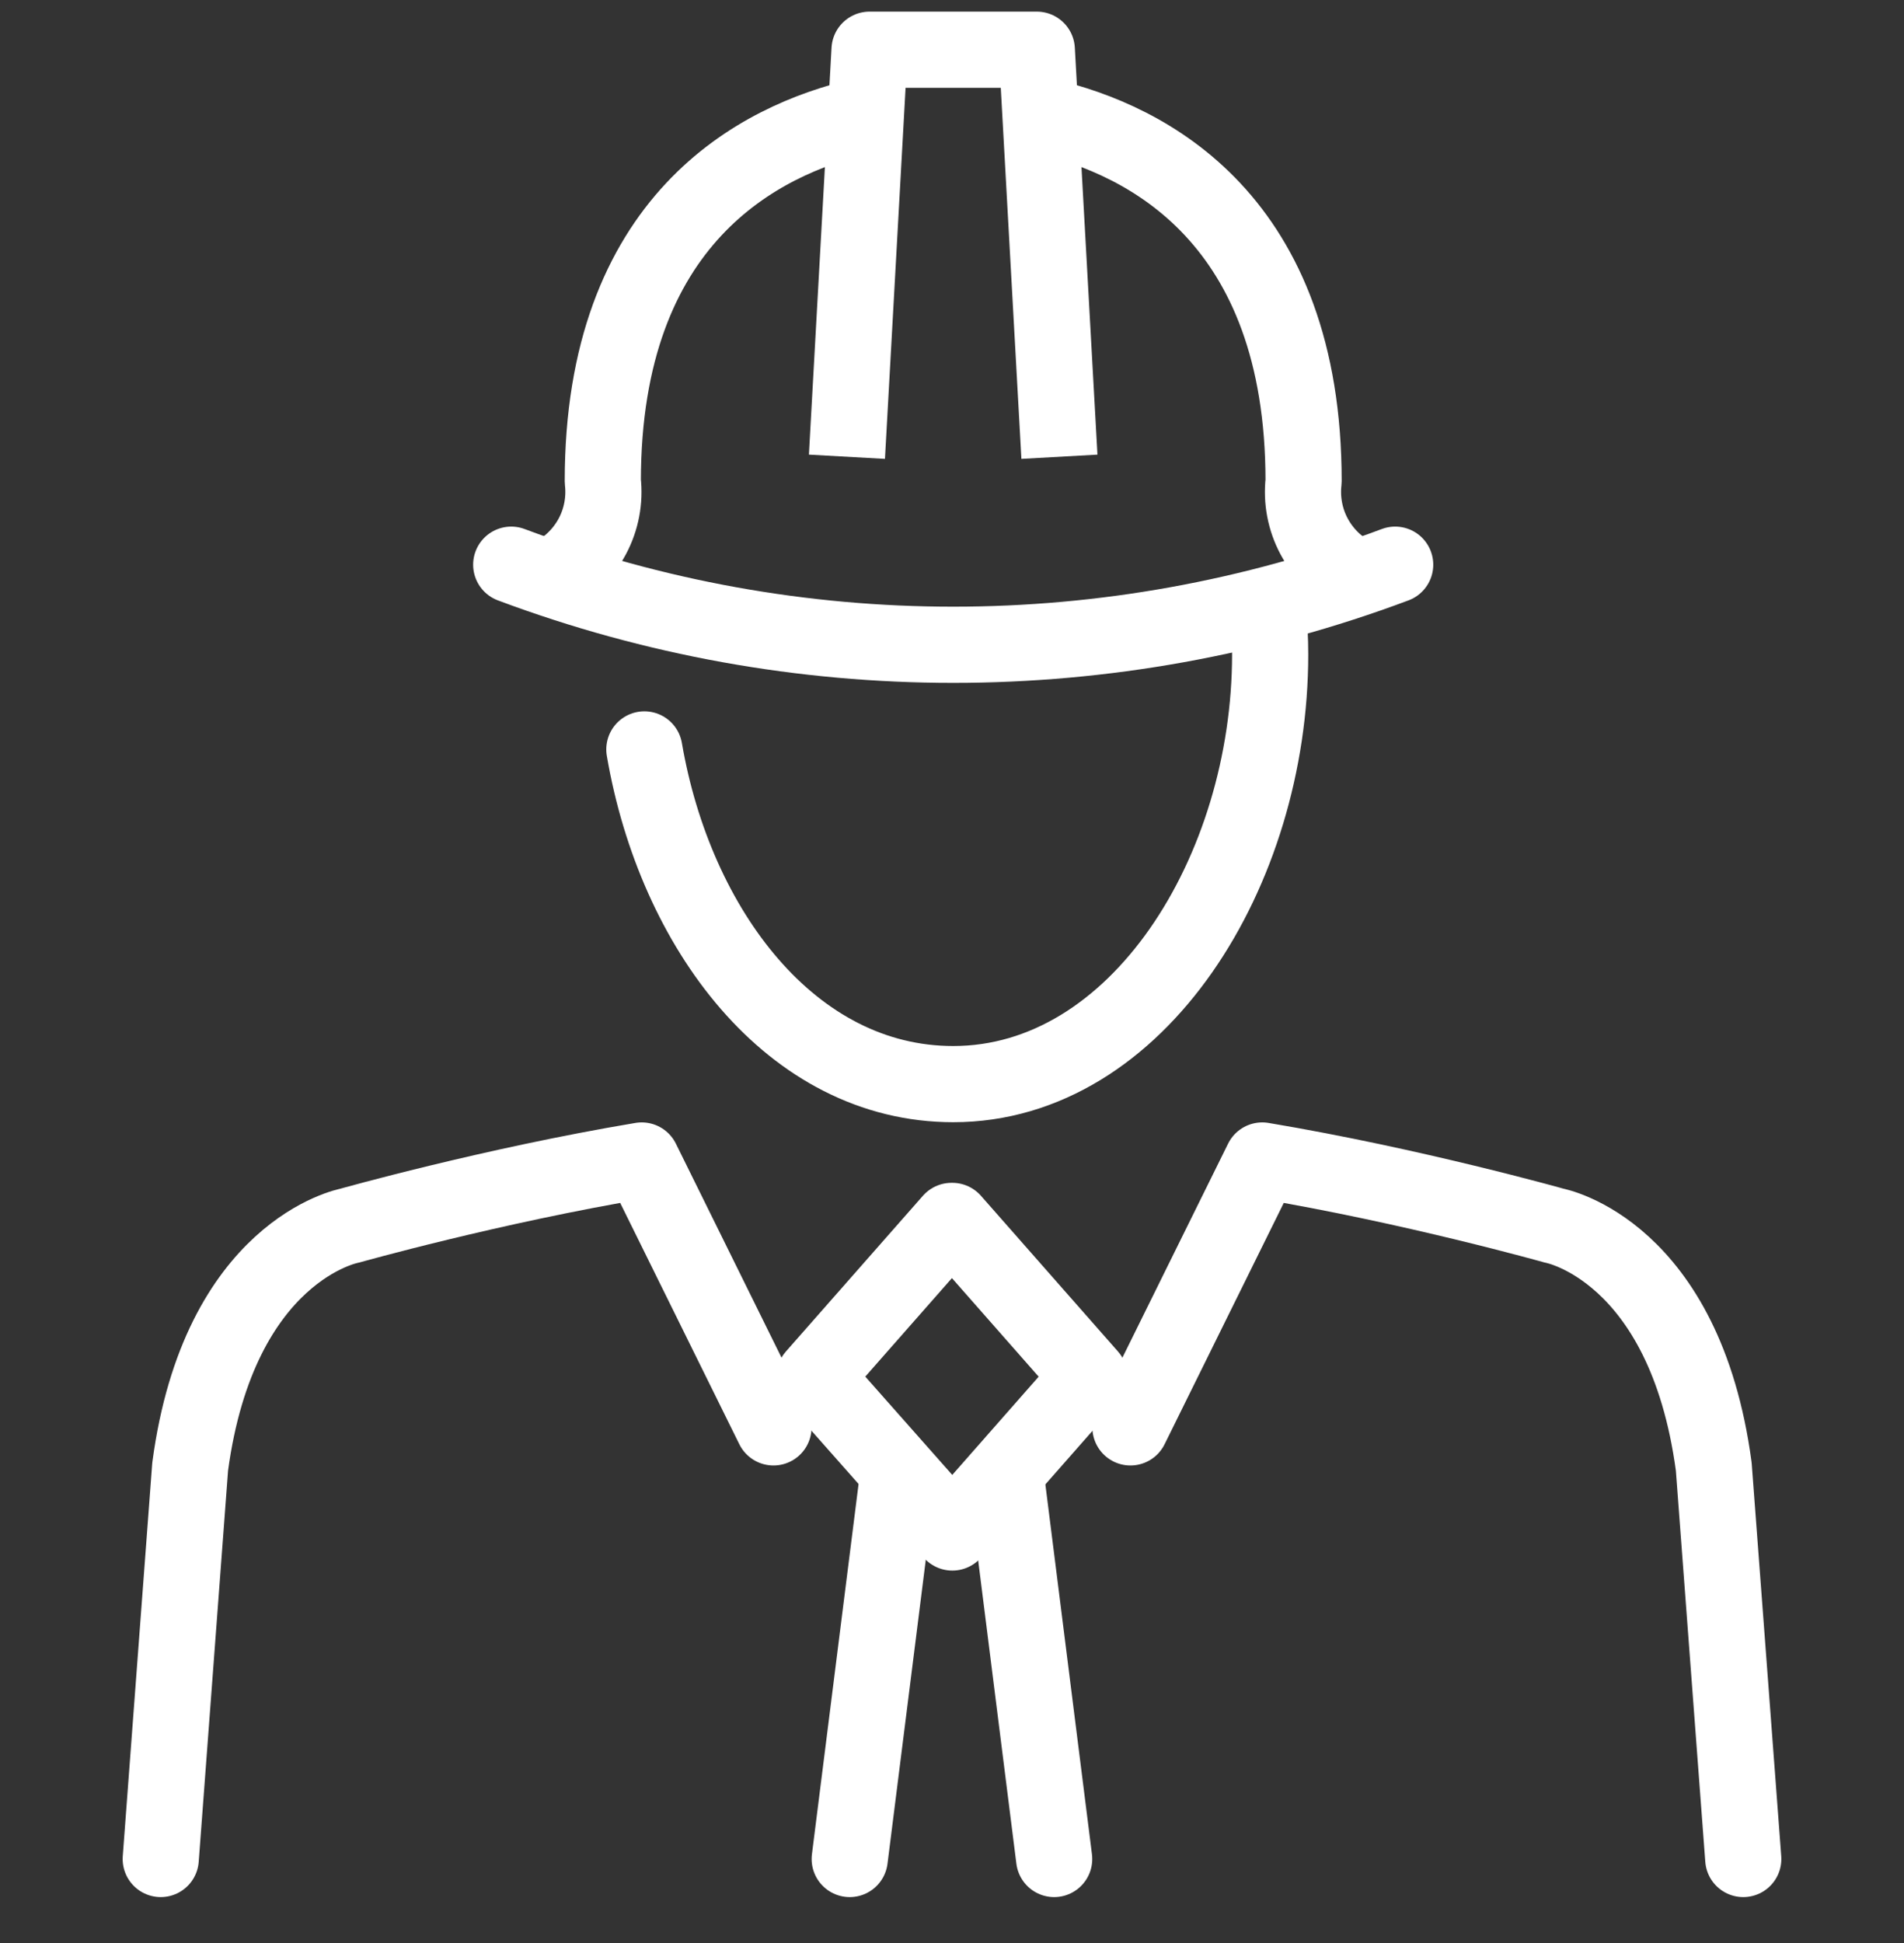
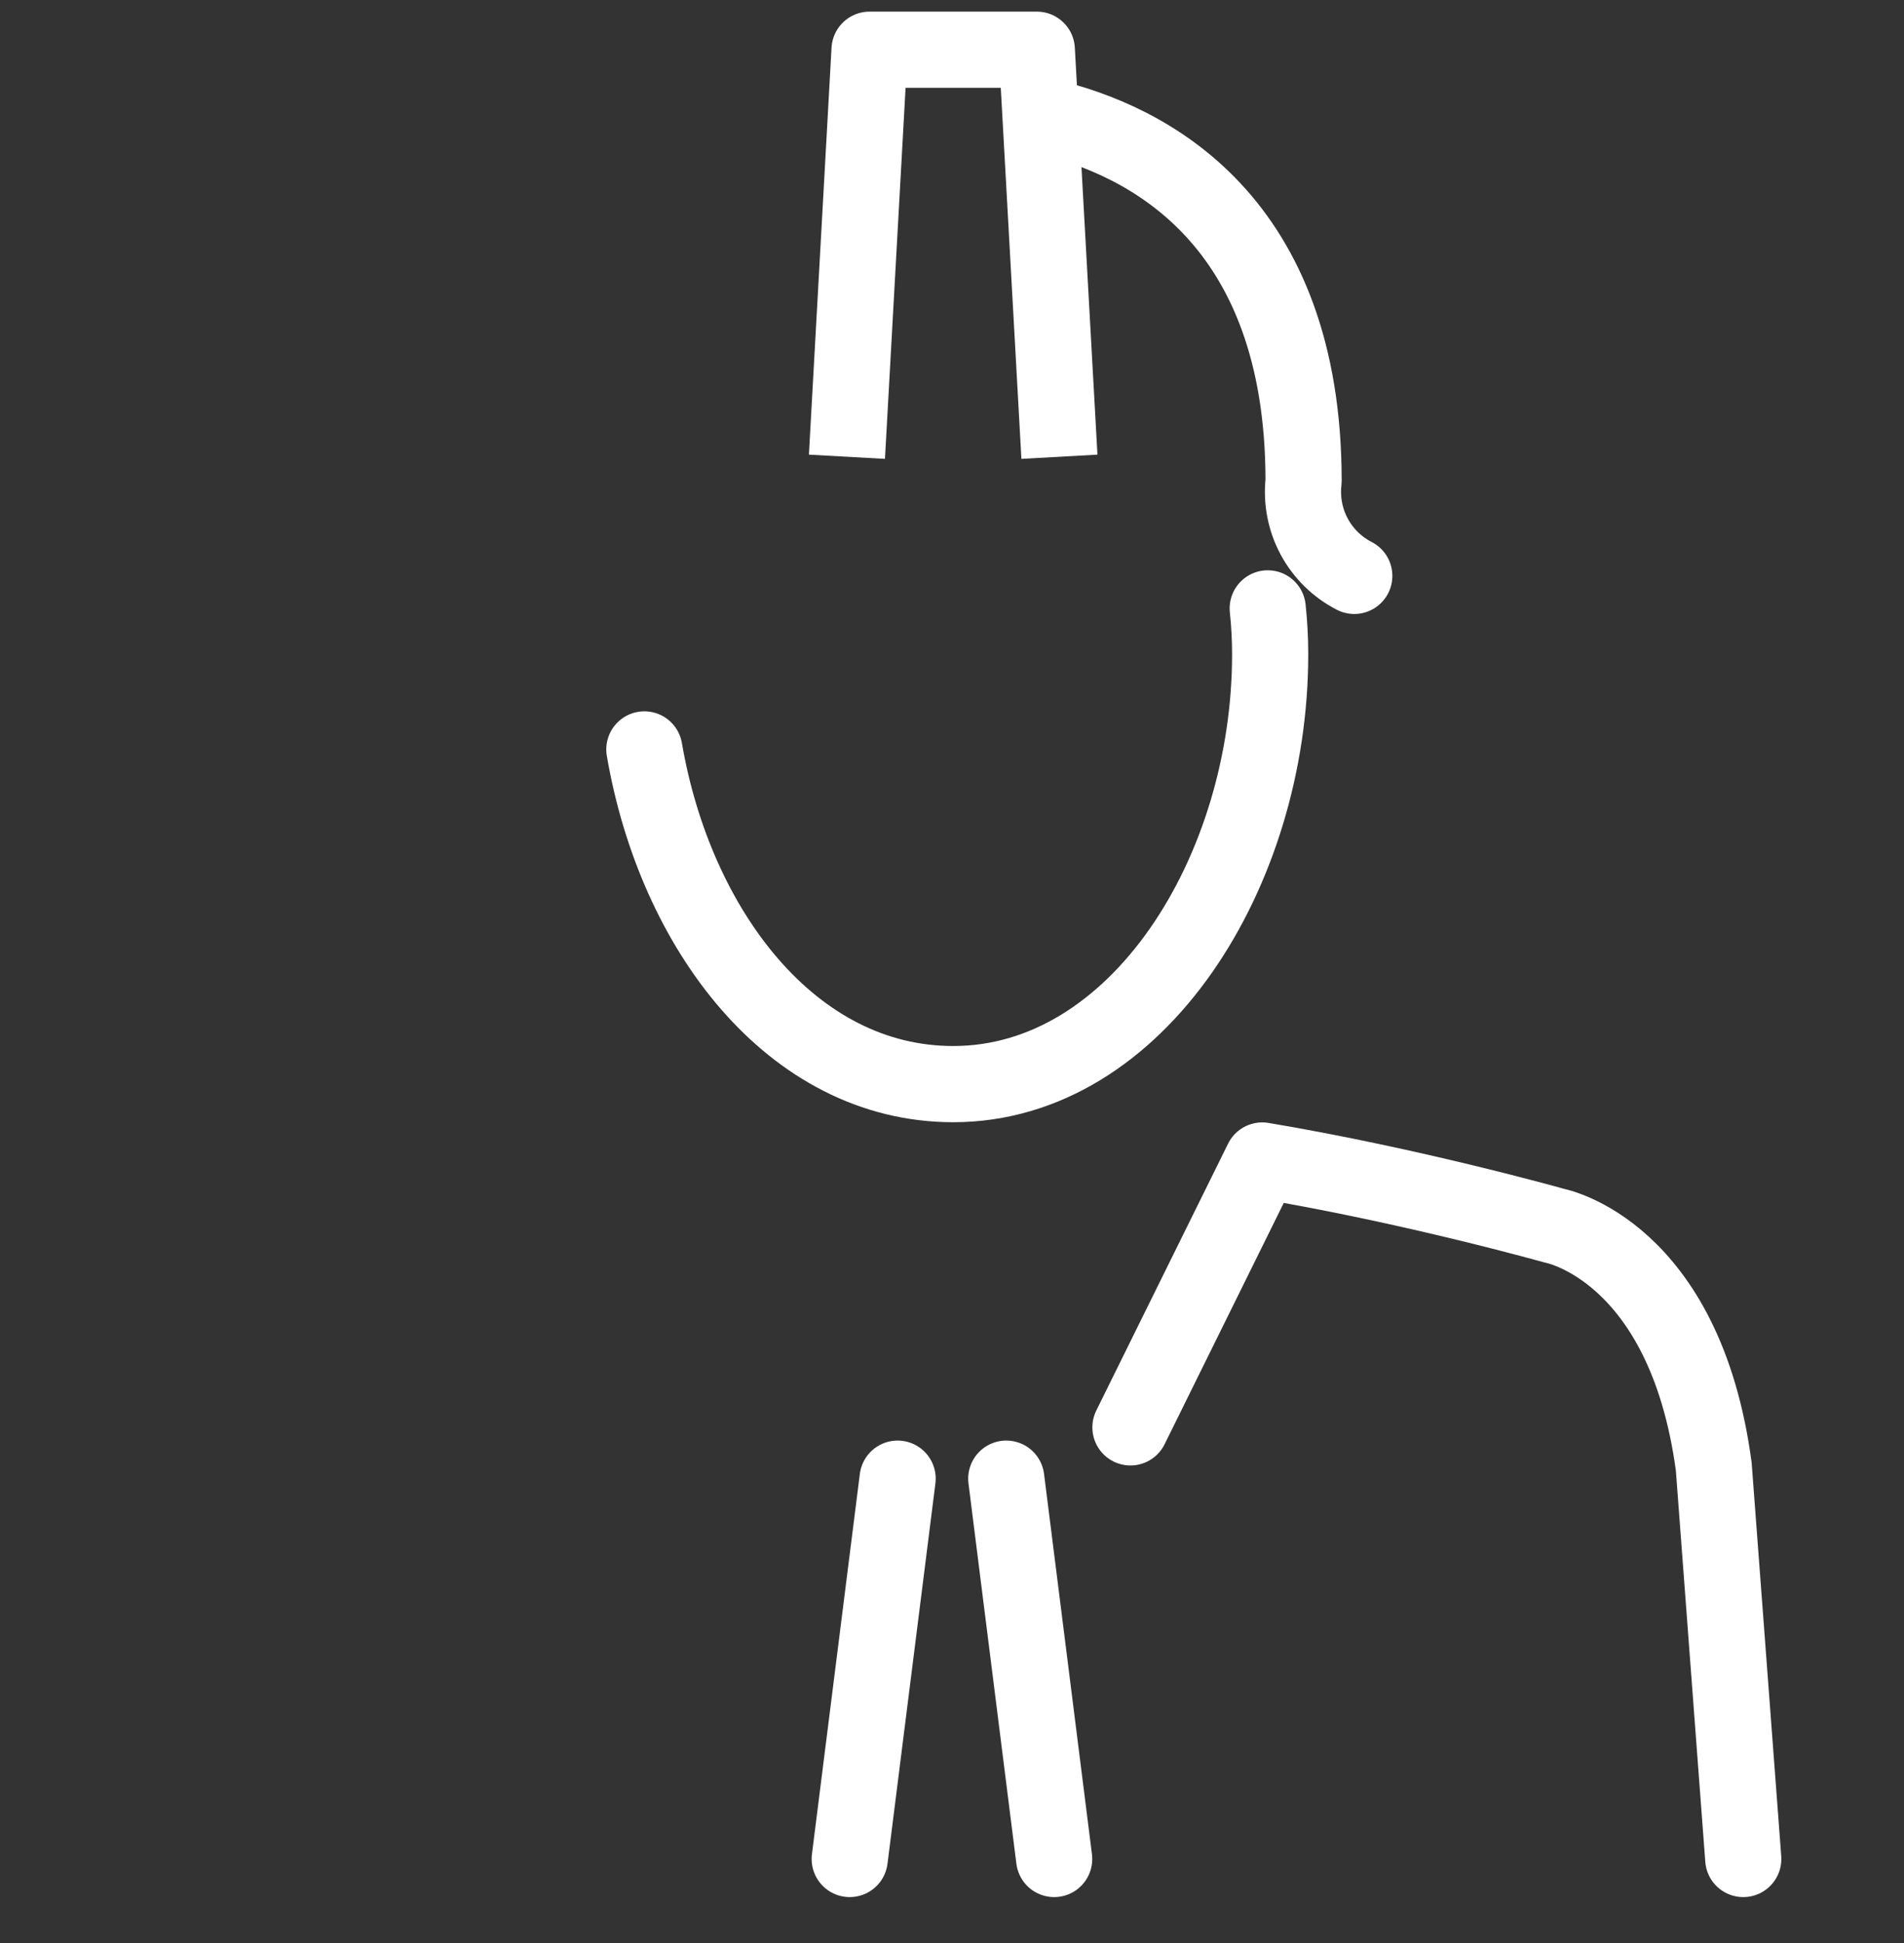
<svg xmlns="http://www.w3.org/2000/svg" width="50" height="51" viewBox="0 0 50 51" fill="none">
  <rect x="0" y="0" width="50" height="51" fill="#333333" stroke="none" />
  <g clip-path="url(#clip0_3707_14689)">
-     <path d="M22.628 3.049C19.93 3.674 15.83 5.756 15.83 12.63C15.887 13.131 15.791 13.637 15.553 14.081C15.315 14.525 14.948 14.886 14.499 15.116" stroke="white" stroke-width="2" stroke-linecap="round" stroke-linejoin="round" />
    <path d="M27.435 3.049C30.134 3.674 34.233 5.756 34.233 12.63C34.176 13.131 34.272 13.637 34.51 14.081C34.748 14.525 35.115 14.886 35.564 15.116" stroke="white" stroke-width="2" stroke-linecap="round" stroke-linejoin="round" />
    <path d="M22.241 11.989L22.835 1.305H27.227L27.821 11.989" stroke="white" stroke-width="2" stroke-linejoin="round" />
    <path d="M33.291 15.969C33.334 16.37 33.355 16.774 33.355 17.178C33.355 22.865 29.884 28.456 25.032 28.456C20.787 28.456 17.731 24.389 16.921 19.671" stroke="white" stroke-width="2" stroke-miterlimit="10" stroke-linecap="round" />
-     <path d="M13.425 14.822C20.909 17.625 29.154 17.625 36.638 14.822" stroke="white" stroke-width="2" stroke-linecap="round" stroke-linejoin="round" />
    <path d="M23.572 38.812L22.314 48.795" stroke="white" stroke-width="2" stroke-linecap="round" stroke-linejoin="round" />
    <path d="M26.425 38.812L27.683 48.795" stroke="white" stroke-width="2" stroke-linecap="round" stroke-linejoin="round" />
-     <path d="M4.221 48.795L4.994 38.495C5.757 32.809 9.176 32.173 9.176 32.173C9.176 32.173 12.898 31.123 16.852 30.461L20.312 37.466" stroke="white" stroke-width="2" stroke-linecap="round" stroke-linejoin="round" />
    <path d="M45.779 48.795L45.004 38.495C44.241 32.809 40.822 32.173 40.822 32.173C40.822 32.173 37.1 31.123 33.147 30.461L29.686 37.466" stroke="white" stroke-width="2" stroke-linecap="round" stroke-linejoin="round" />
-     <path d="M25.009 40.225L21.389 36.135L24.987 32.047H25.009L28.608 36.135L25.009 40.225Z" stroke="white" stroke-width="2" stroke-linecap="round" stroke-linejoin="round" />
  </g>
  <defs>
    <clipPath id="clip0_3707_14689">
      <rect width="50" height="50" fill="white" transform="translate(0 0.05)" />
    </clipPath>
  </defs>
</svg>